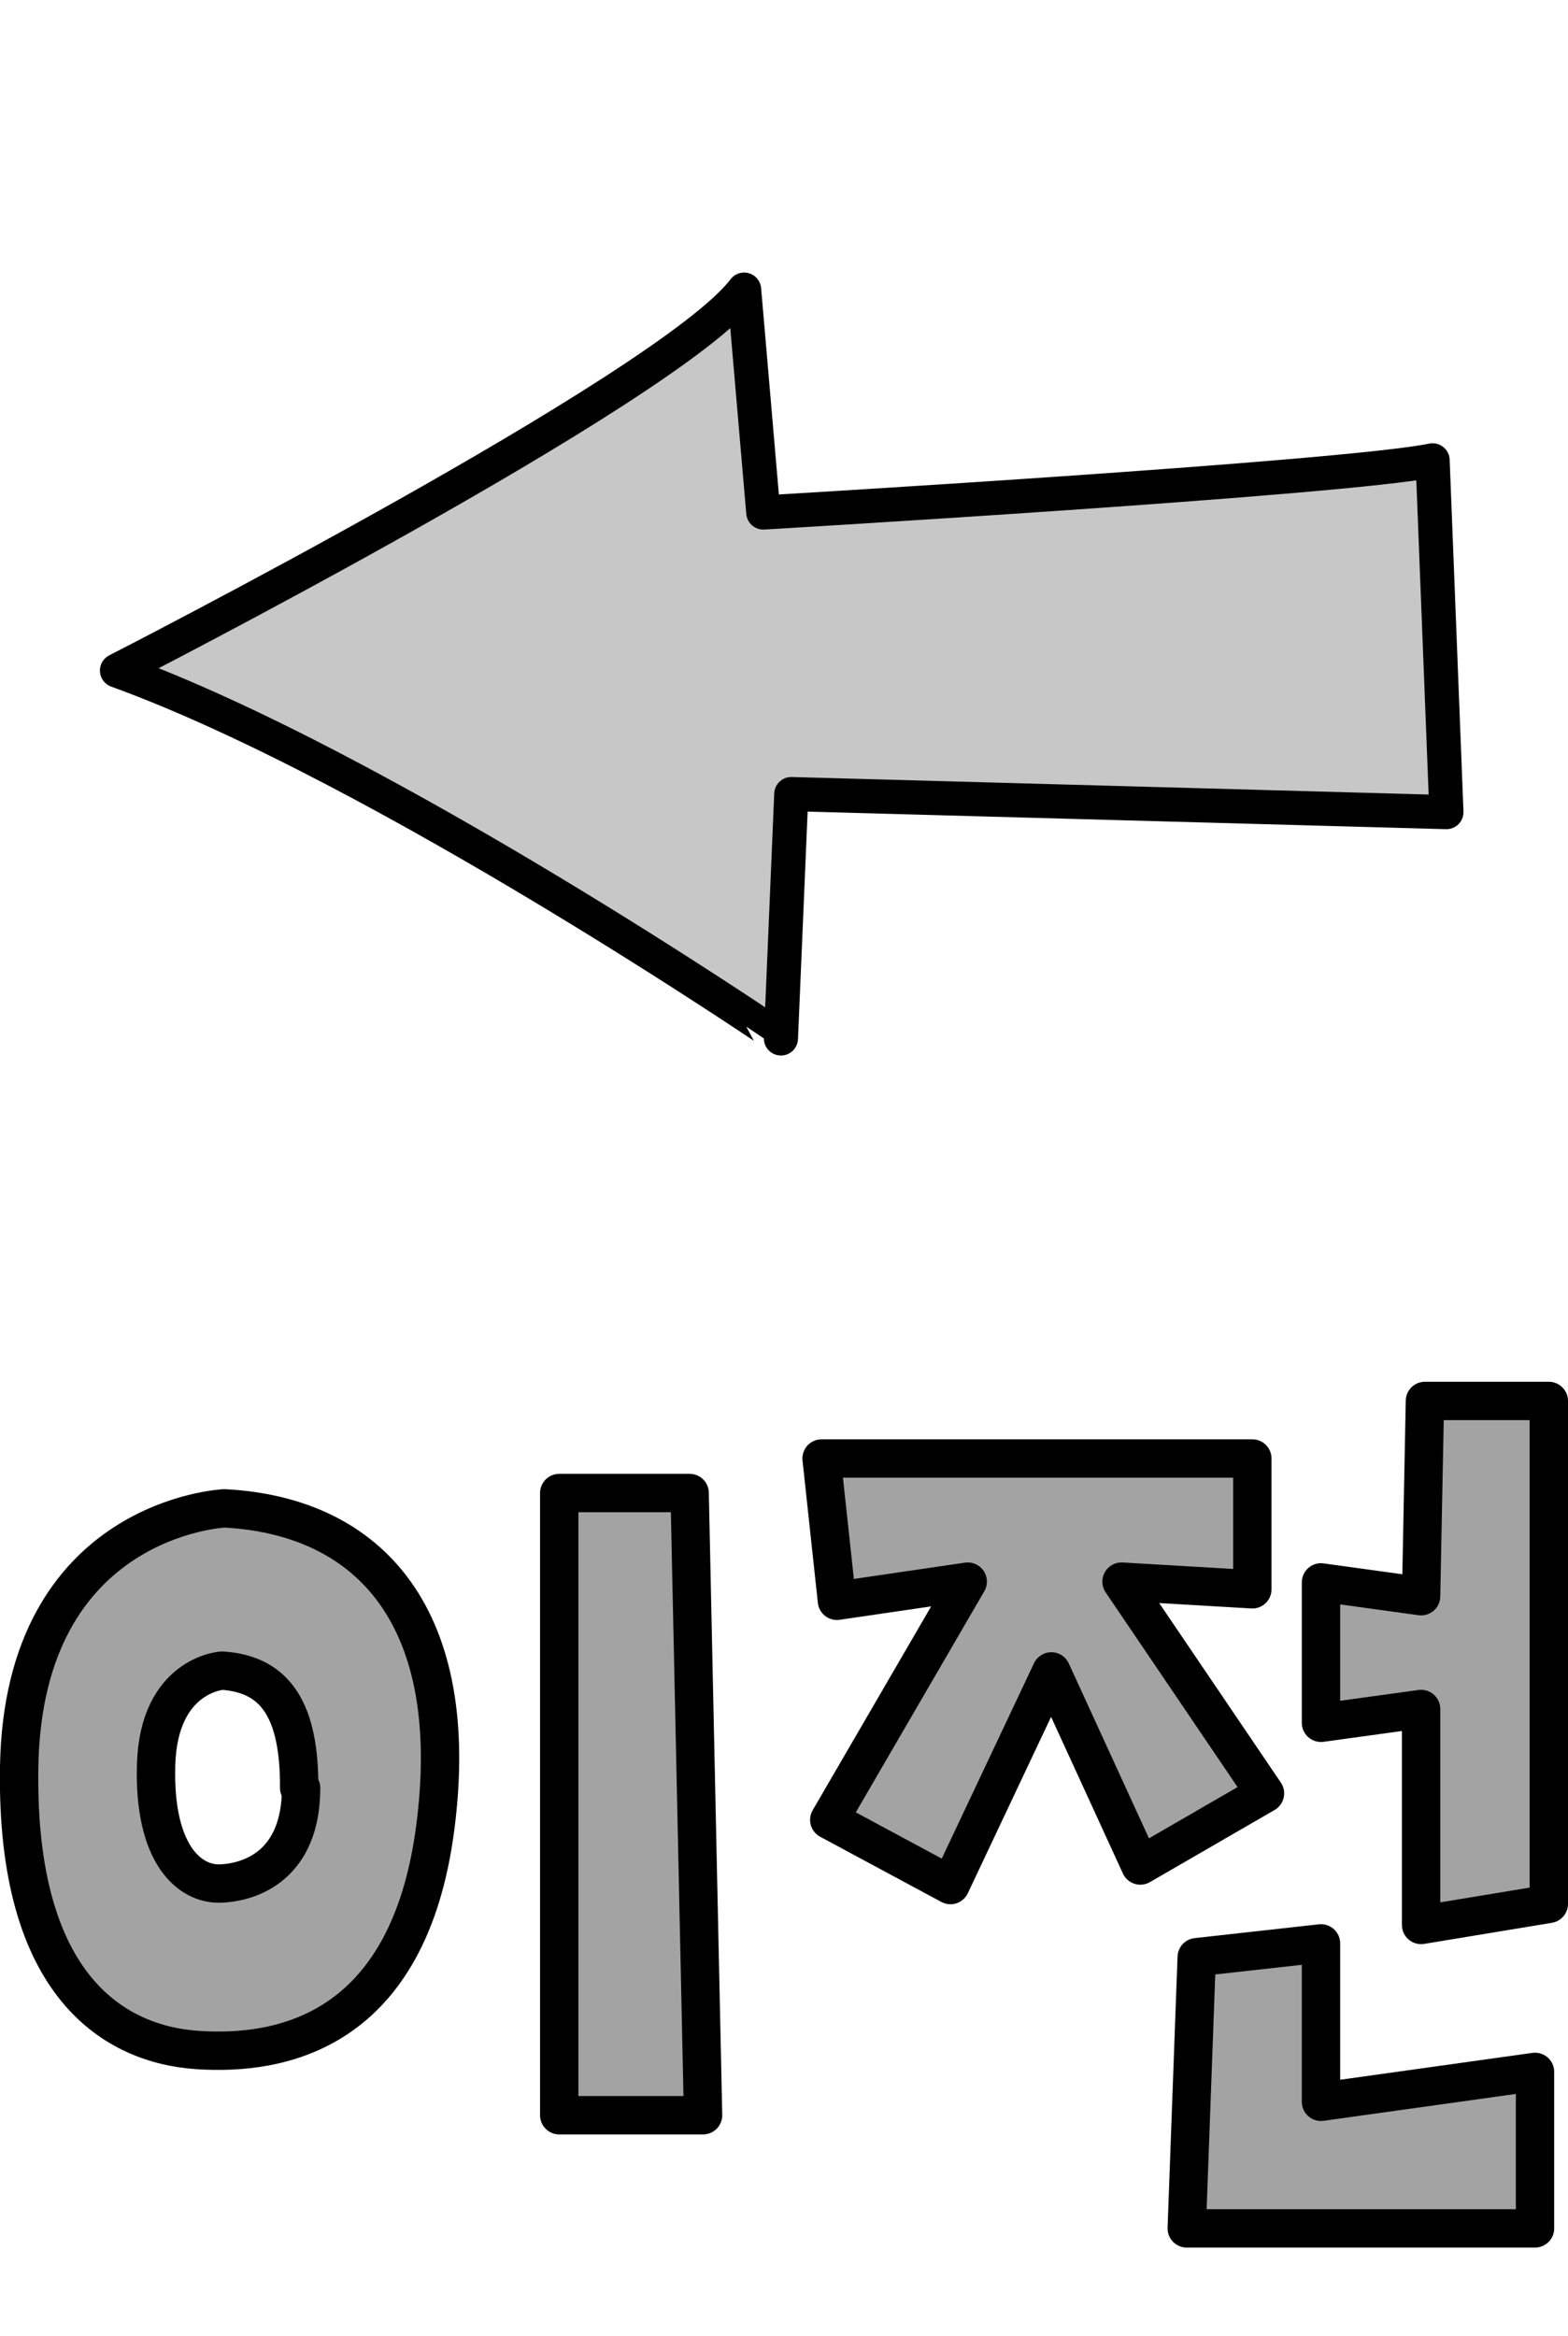
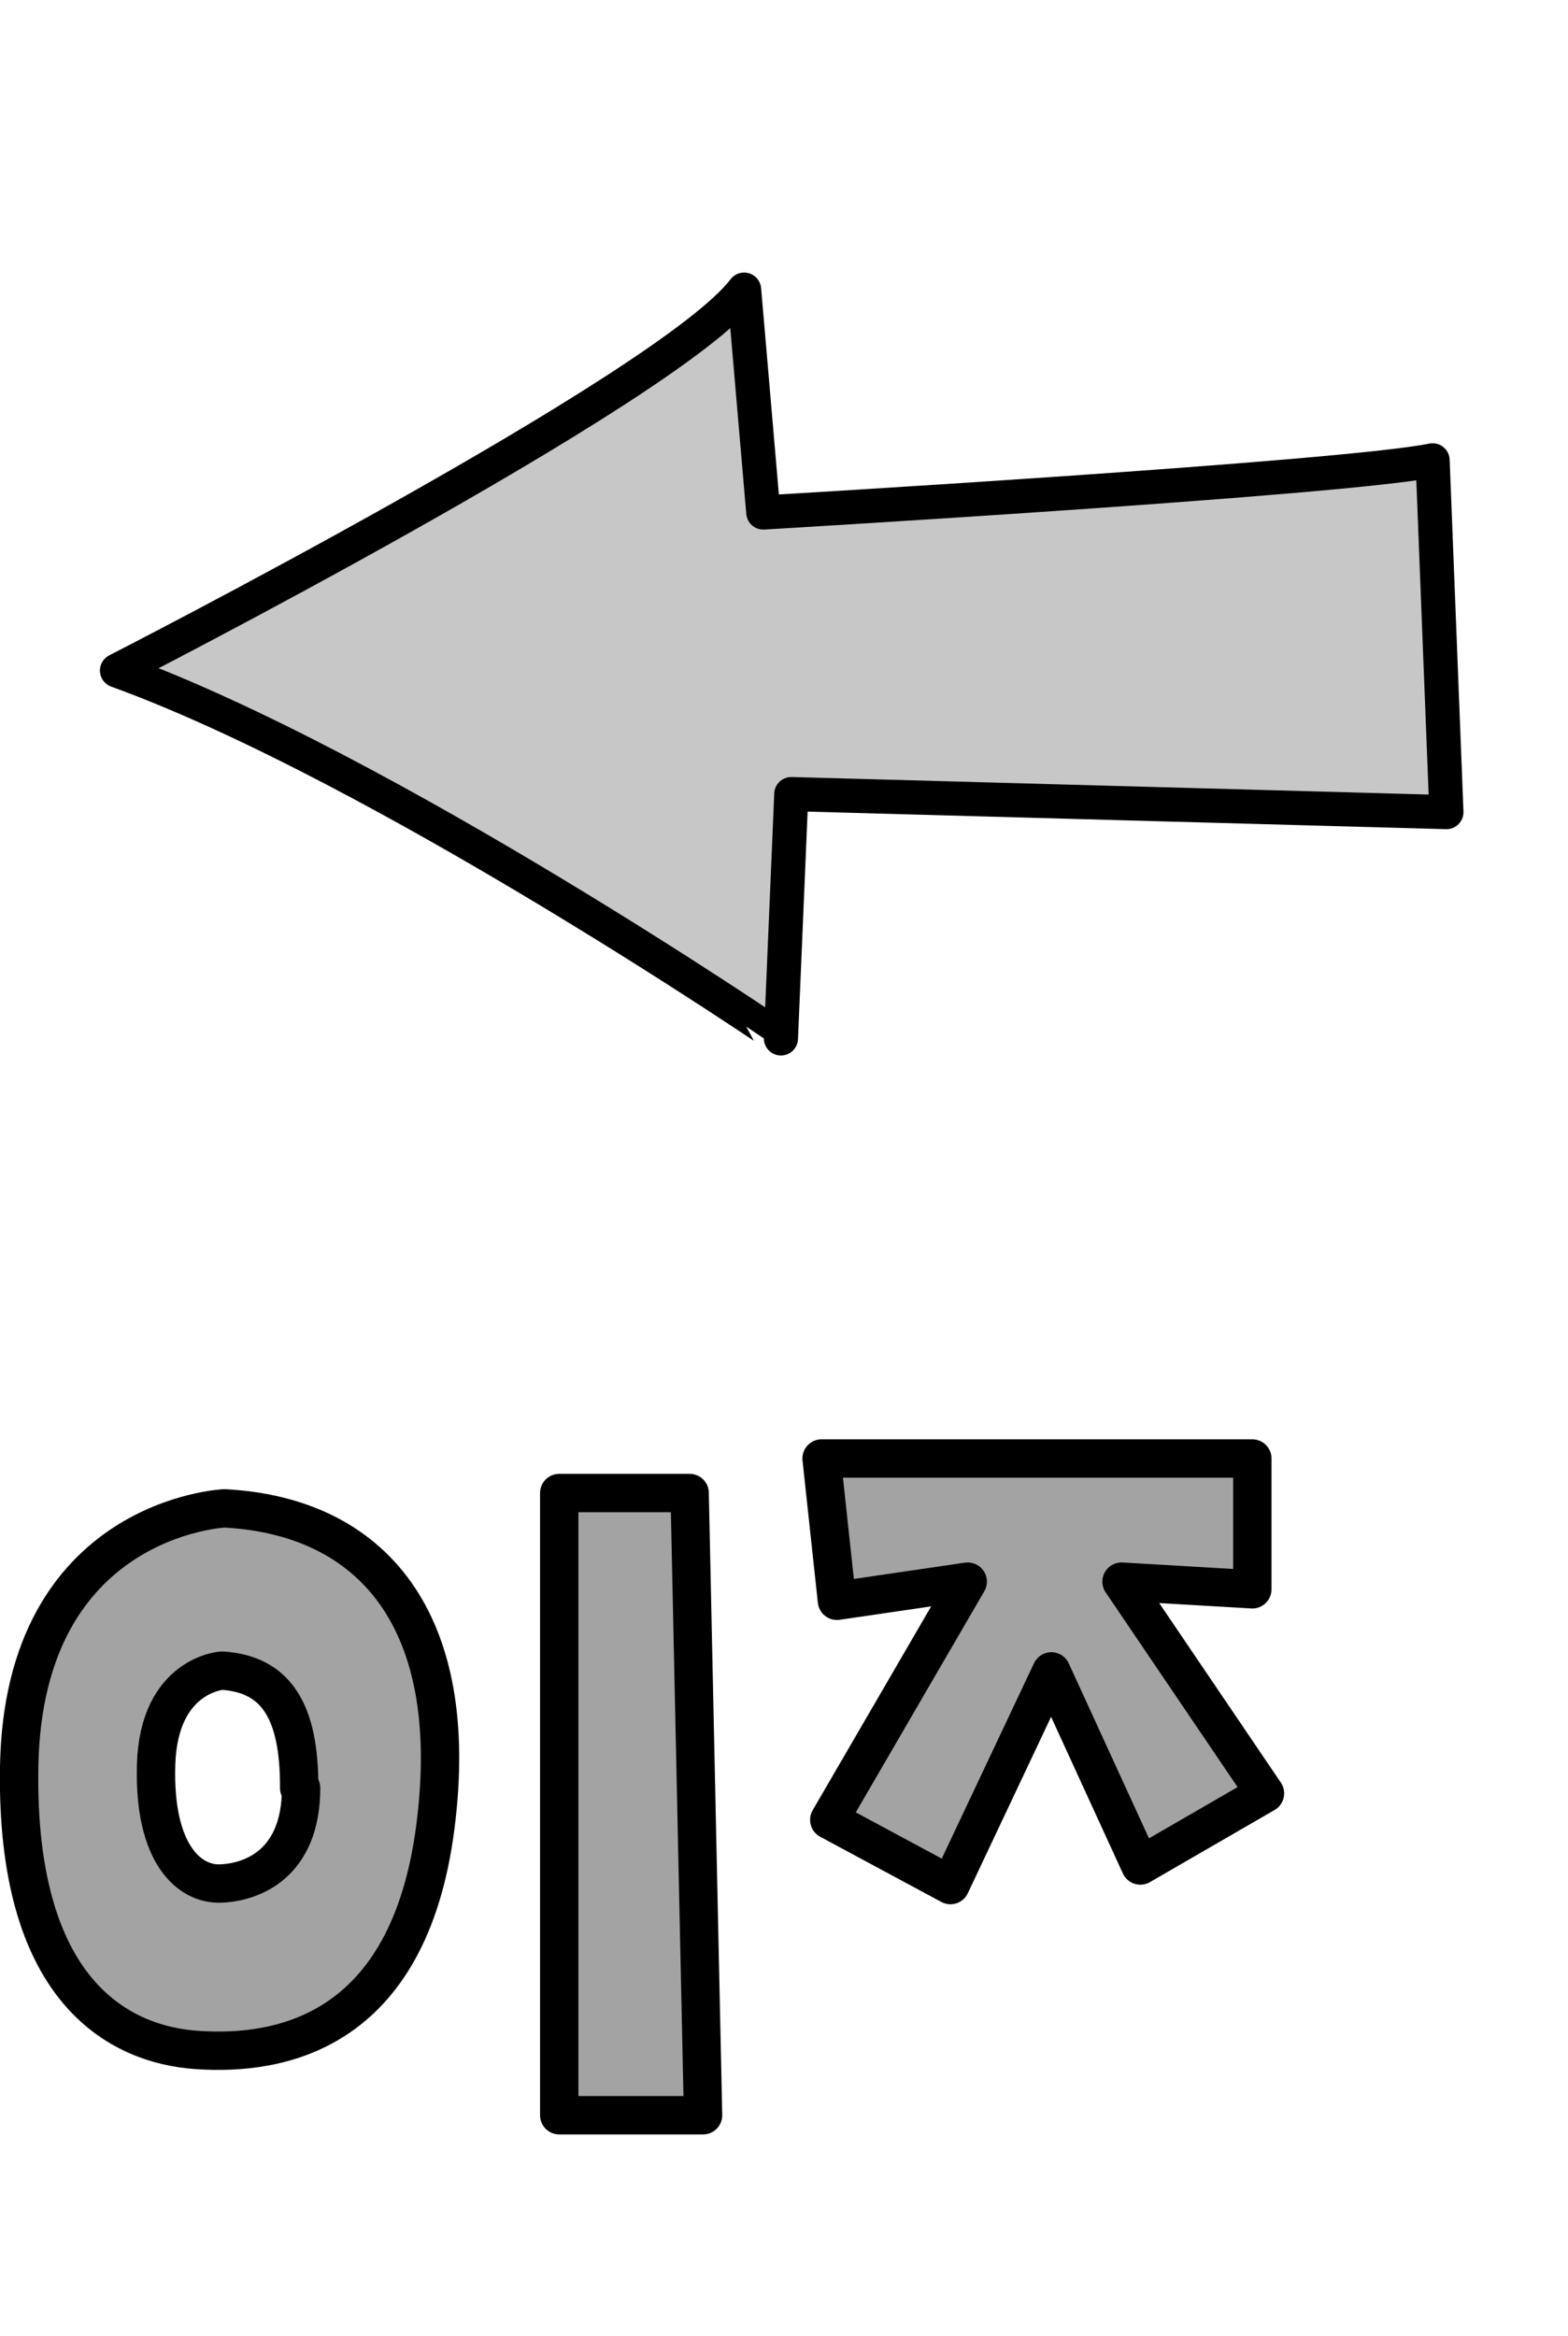
<svg xmlns="http://www.w3.org/2000/svg" viewBox="0 0 40.88 60.9">
  <defs>
    <style>.a{fill:#a3a3a3;}.a,.b{stroke:#000;stroke-linecap:round;stroke-linejoin:round;}.b{fill:#c7c7c7;stroke-width:0.89px;}</style>
  </defs>
  <title>nav_prev_0</title>
  <path class="a" d="M5.85,39.32S.61,39.55.5,46.05c-.1,5.8,2.55,7.25,4.65,7.39s5.5-.4,6.2-5.81S9.69,39.52,5.85,39.32Zm2,7.29c0,2-1.3,2.46-2.1,2.49S4,48.35,4.07,46s1.72-2.45,1.72-2.45C7.2,43.64,7.81,44.61,7.8,46.61Z" />
  <polygon class="a" points="14.58 38.92 14.58 55.14 18.33 55.14 17.98 38.92 14.58 38.92" />
  <polygon class="a" points="21.42 38.02 21.82 41.73 25.23 41.23 21.62 47.44 24.78 49.14 27.41 43.57 29.73 48.63 32.98 46.75 29.24 41.23 32.65 41.43 32.65 38.02 21.42 38.02" />
-   <polygon class="a" points="37.05 41.61 34.44 41.25 34.44 44.91 37.05 44.55 37.05 50.18 40.38 49.63 40.38 36.52 37.15 36.52 37.05 41.61" />
-   <polygon class="a" points="31.2 51.02 34.44 50.66 34.44 54.79 40.02 54.01 40.02 58.09 30.94 58.09 31.2 51.02" />
  <path class="b" d="M19.9,13.36S35.08,12.47,37.35,12l.36,9.17-17.08-.47-.27,6.37S10,20,3.05,17.48c0,0,14.42-7.37,16.35-9.93Z" />
</svg>